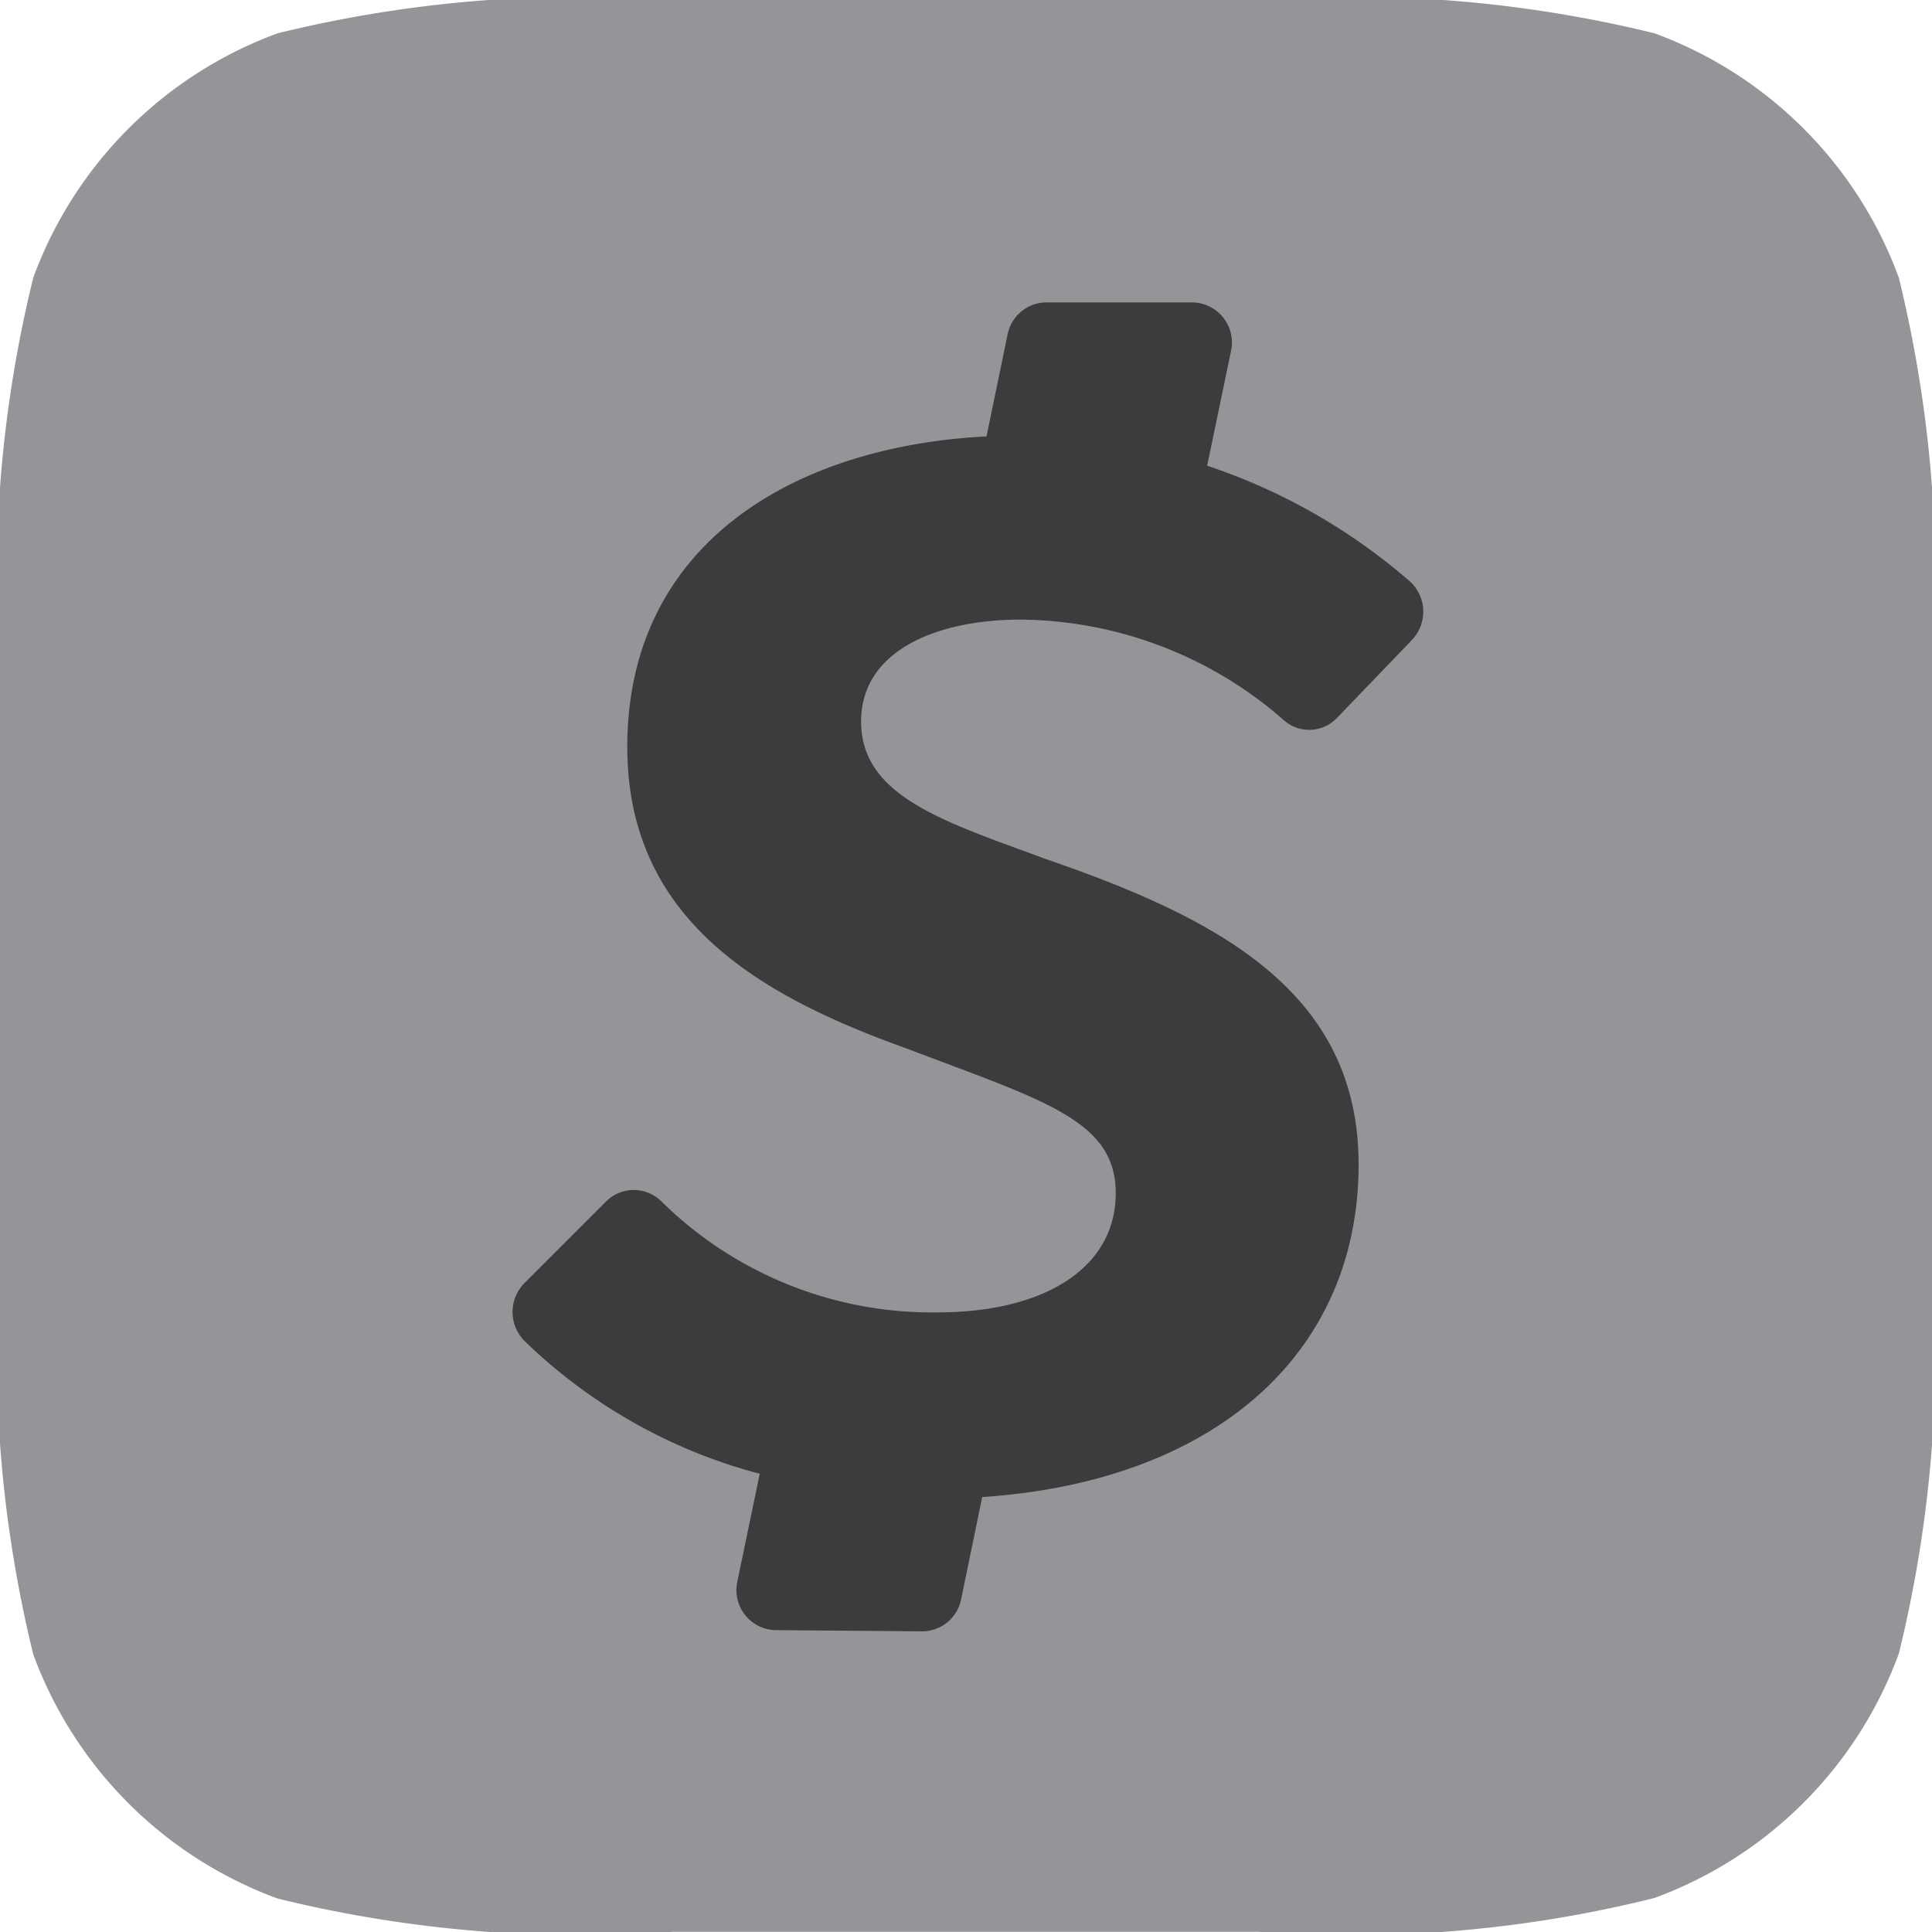
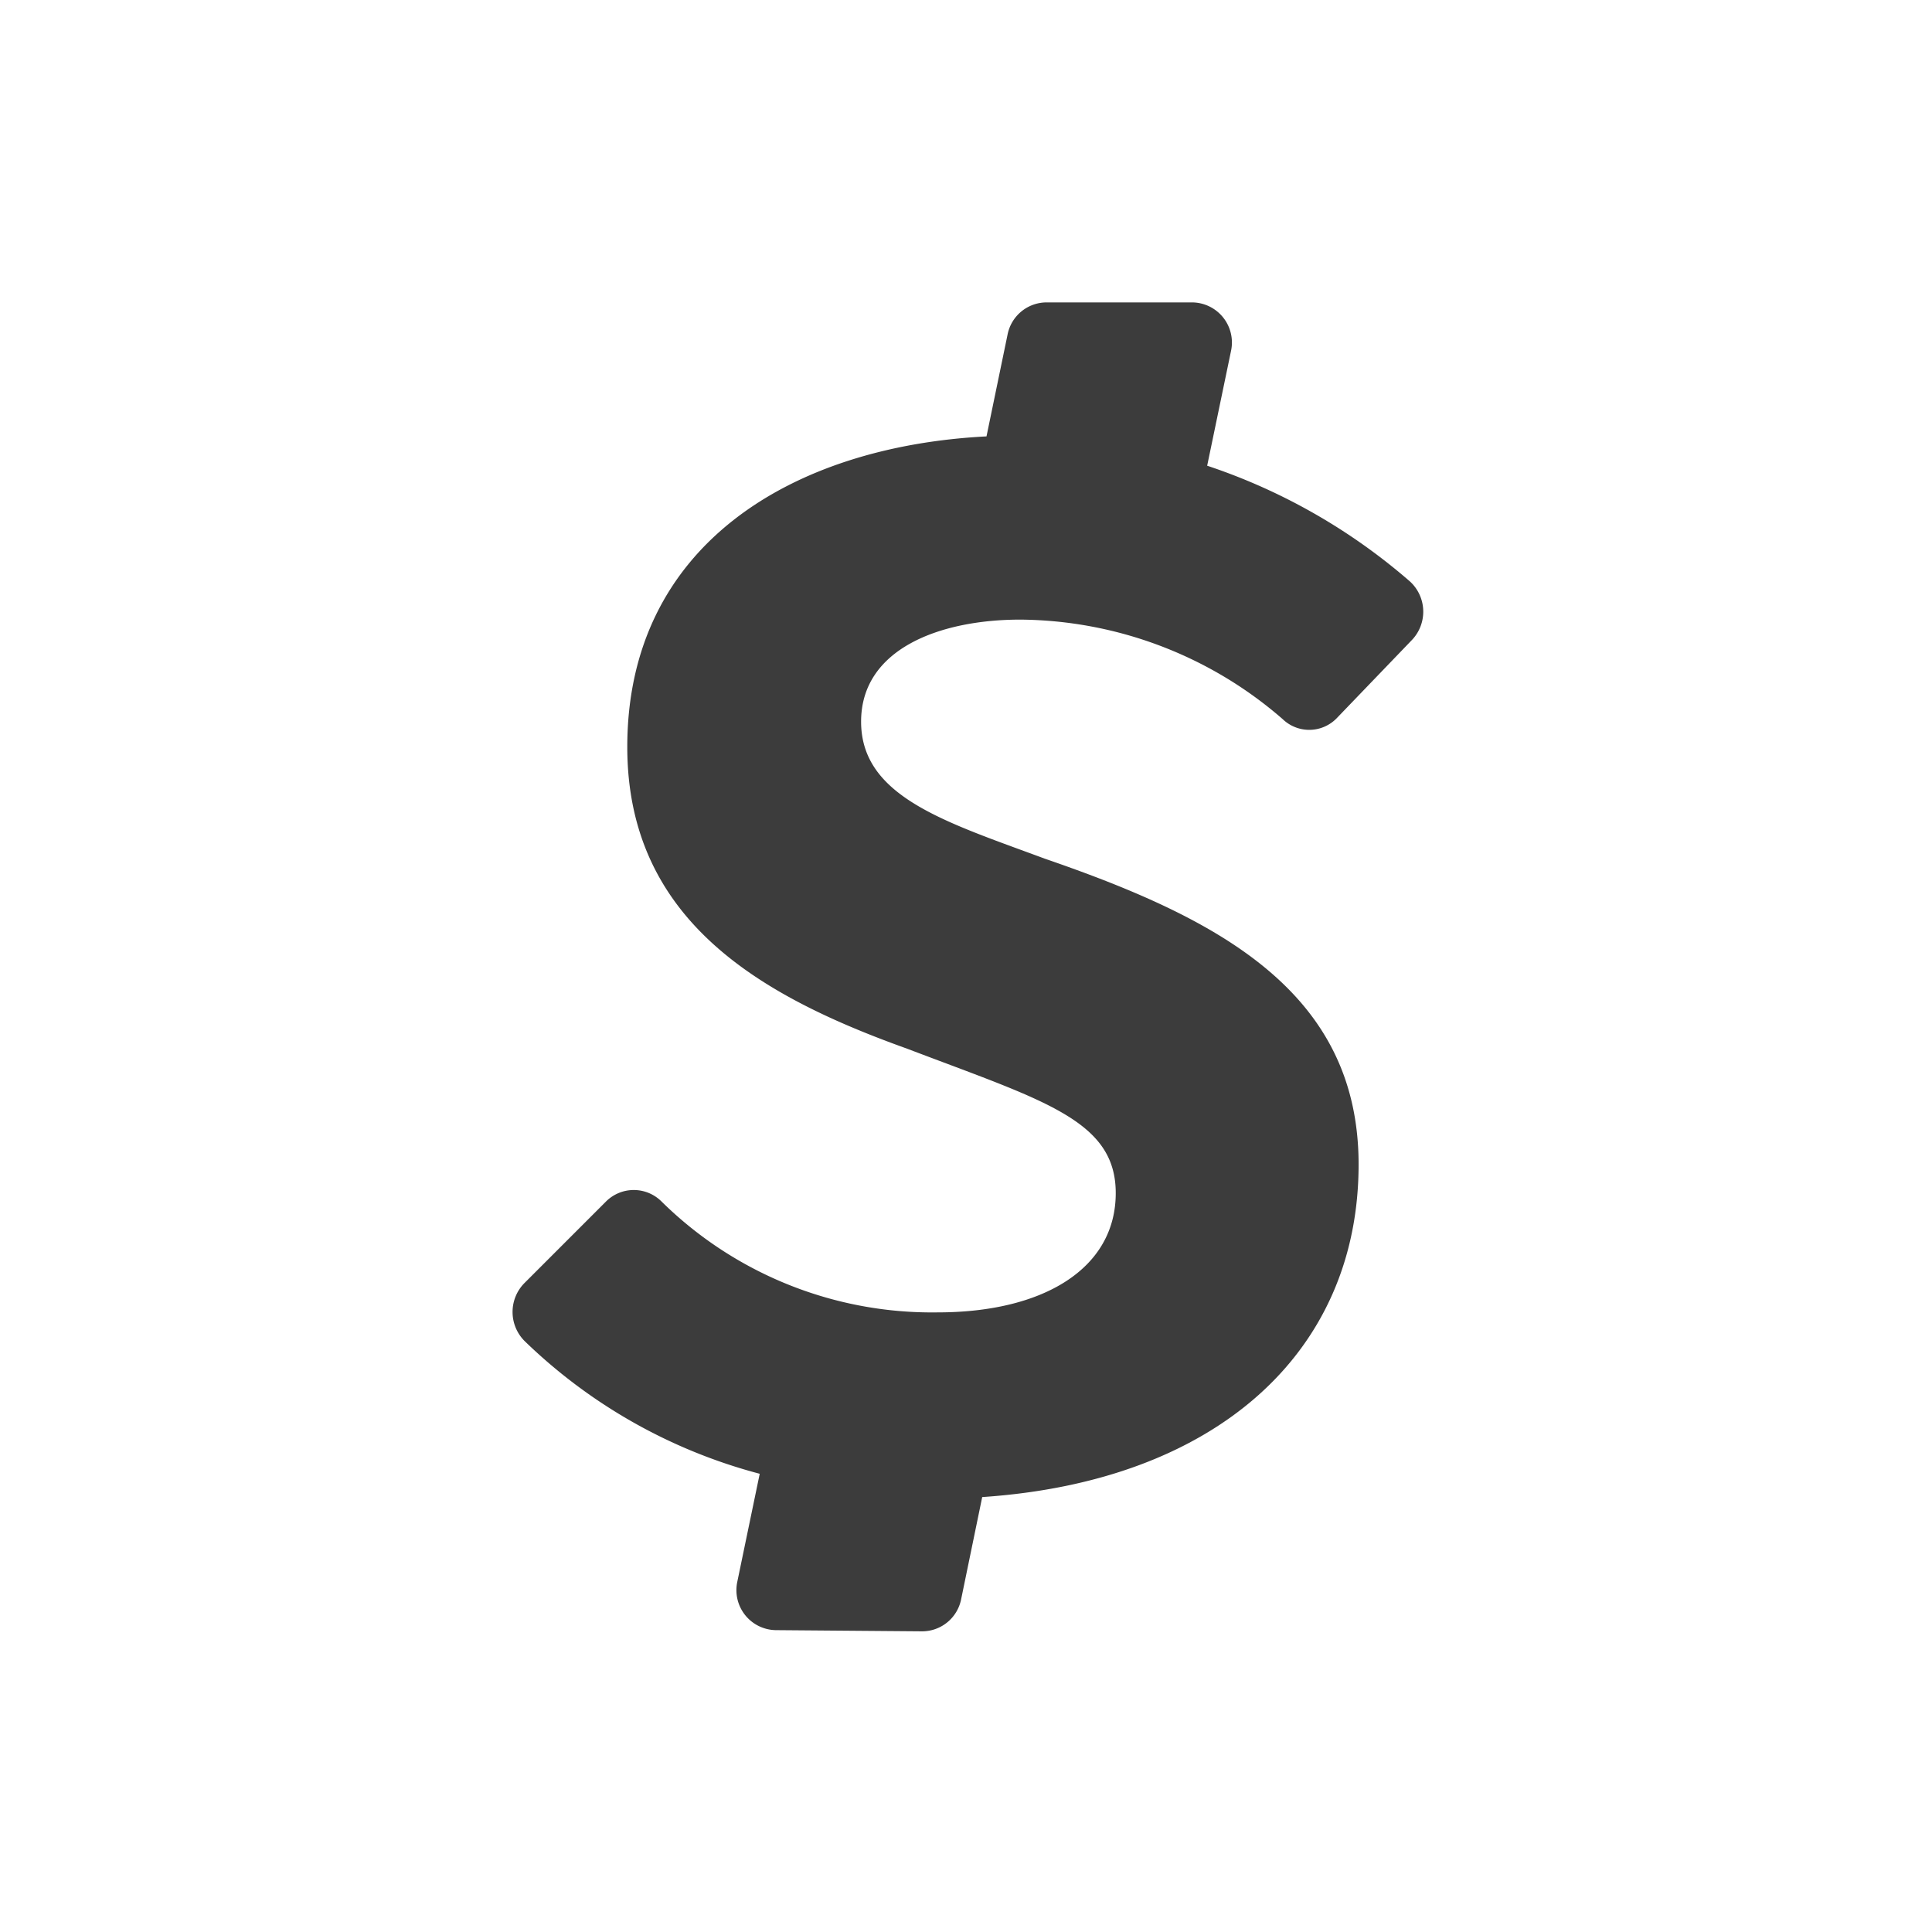
<svg xmlns="http://www.w3.org/2000/svg" id="Cash_App-Logo.wine" width="21.153" height="21.153" viewBox="0 0 21.153 21.153">
-   <path id="Trazado_5056" data-name="Trazado 5056" d="M13.783,0a13.947,13.947,0,0,1,4.33.364A4.5,4.5,0,0,1,20.79,3.041a13.959,13.959,0,0,1,.364,4.333v6.4a13.88,13.88,0,0,1-.364,4.33,4.5,4.5,0,0,1-2.677,2.677,13.707,13.707,0,0,1-4.33.37H7.371a13.88,13.88,0,0,1-4.33-.364A4.5,4.5,0,0,1,.364,18.113,13.959,13.959,0,0,1,0,13.779V7.371a13.88,13.88,0,0,1,.364-4.33A4.5,4.5,0,0,1,3.041.364,13.947,13.947,0,0,1,7.371,0Z" fill="#939598" />
  <path id="Trazado_5057" data-name="Trazado 5057" d="M25.394,14.568a.419.419,0,0,0,.595,0l.826-.859a.449.449,0,0,0-.02-.641A6.521,6.521,0,0,0,24.574,11.8l.261-1.256a.439.439,0,0,0-.423-.532h-1.6a.436.436,0,0,0-.423.35l-.231,1.117c-2.129.109-3.933,1.19-3.933,3.4,0,1.917,1.491,2.74,3.067,3.305,1.491.568,2.281.78,2.281,1.58,0,.823-.787,1.306-1.95,1.306A4.218,4.218,0,0,1,18.6,19.856a.43.43,0,0,0-.608,0l-.892.892a.45.45,0,0,0,0,.635,5.83,5.83,0,0,0,2.575,1.454l-.245,1.18a.438.438,0,0,0,.42.532l1.6.013a.436.436,0,0,0,.43-.35l.231-1.12c2.561-.172,4.121-1.583,4.121-3.642,0-1.9-1.553-2.7-3.437-3.348-1.077-.4-2.01-.674-2.01-1.5,0-.8.869-1.117,1.742-1.117A4.426,4.426,0,0,1,25.4,14.574Z" transform="translate(-11.357 -6.701)" fill="#3c3c3c" />
</svg>